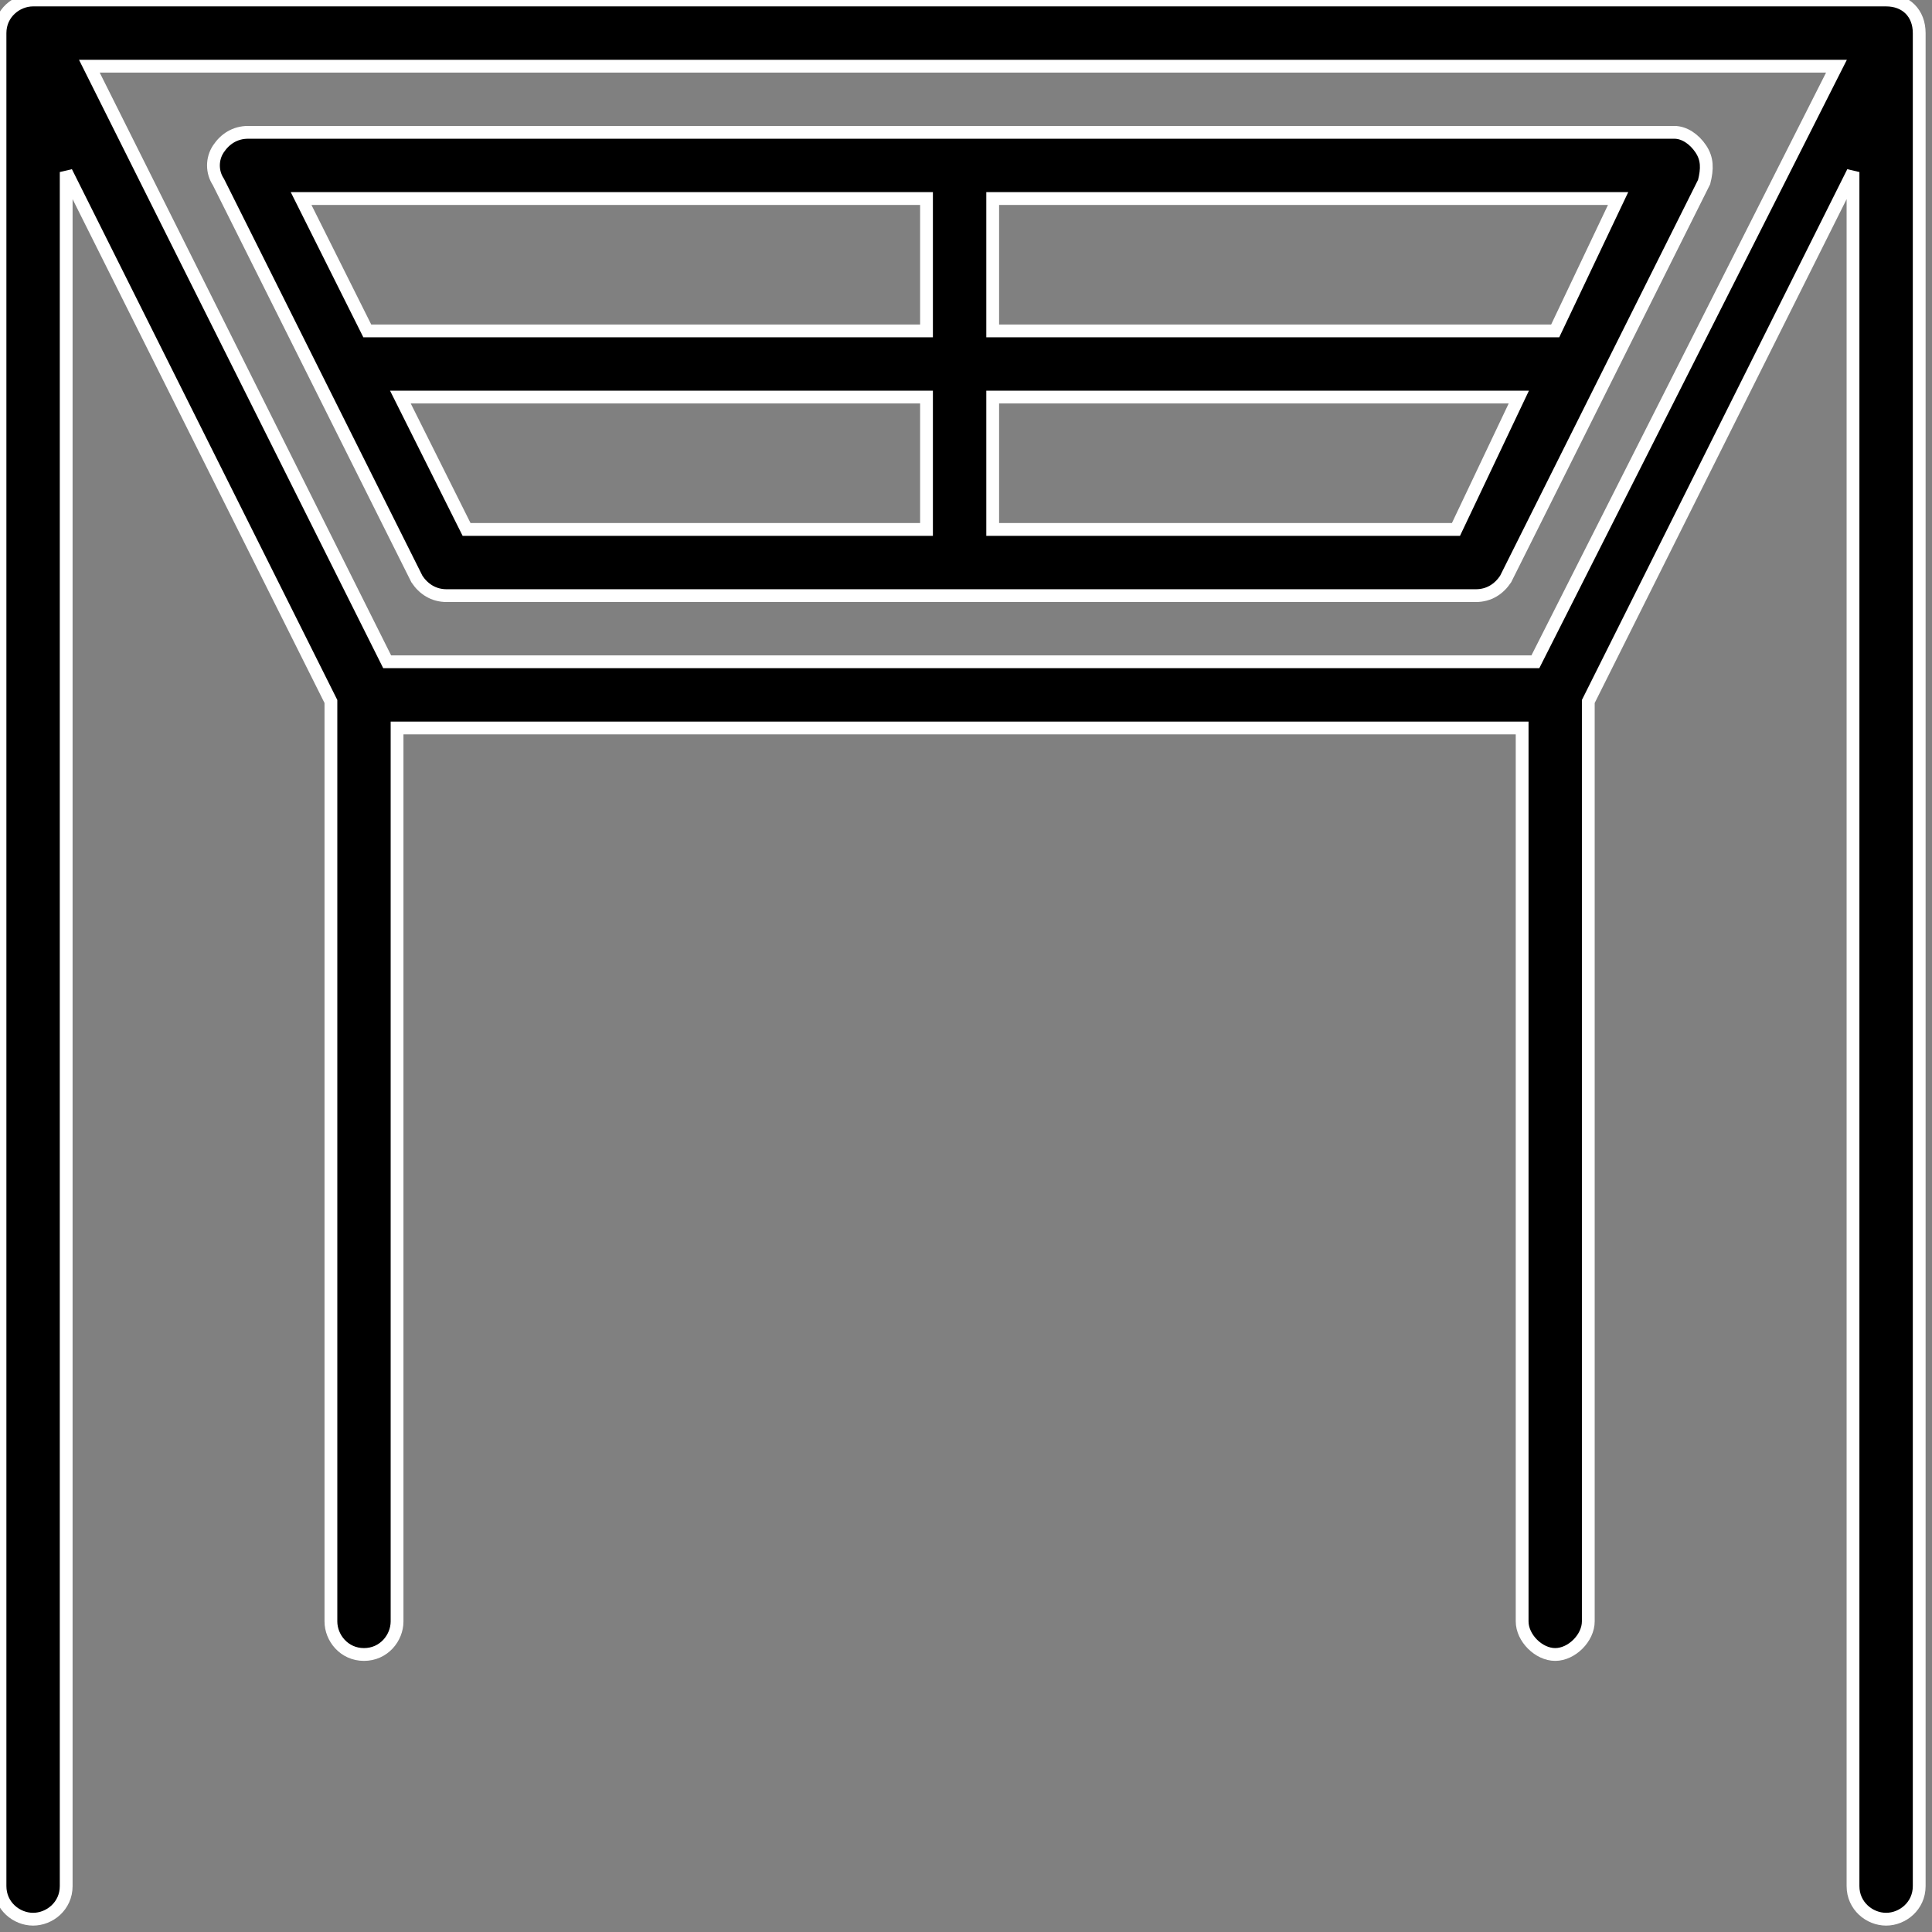
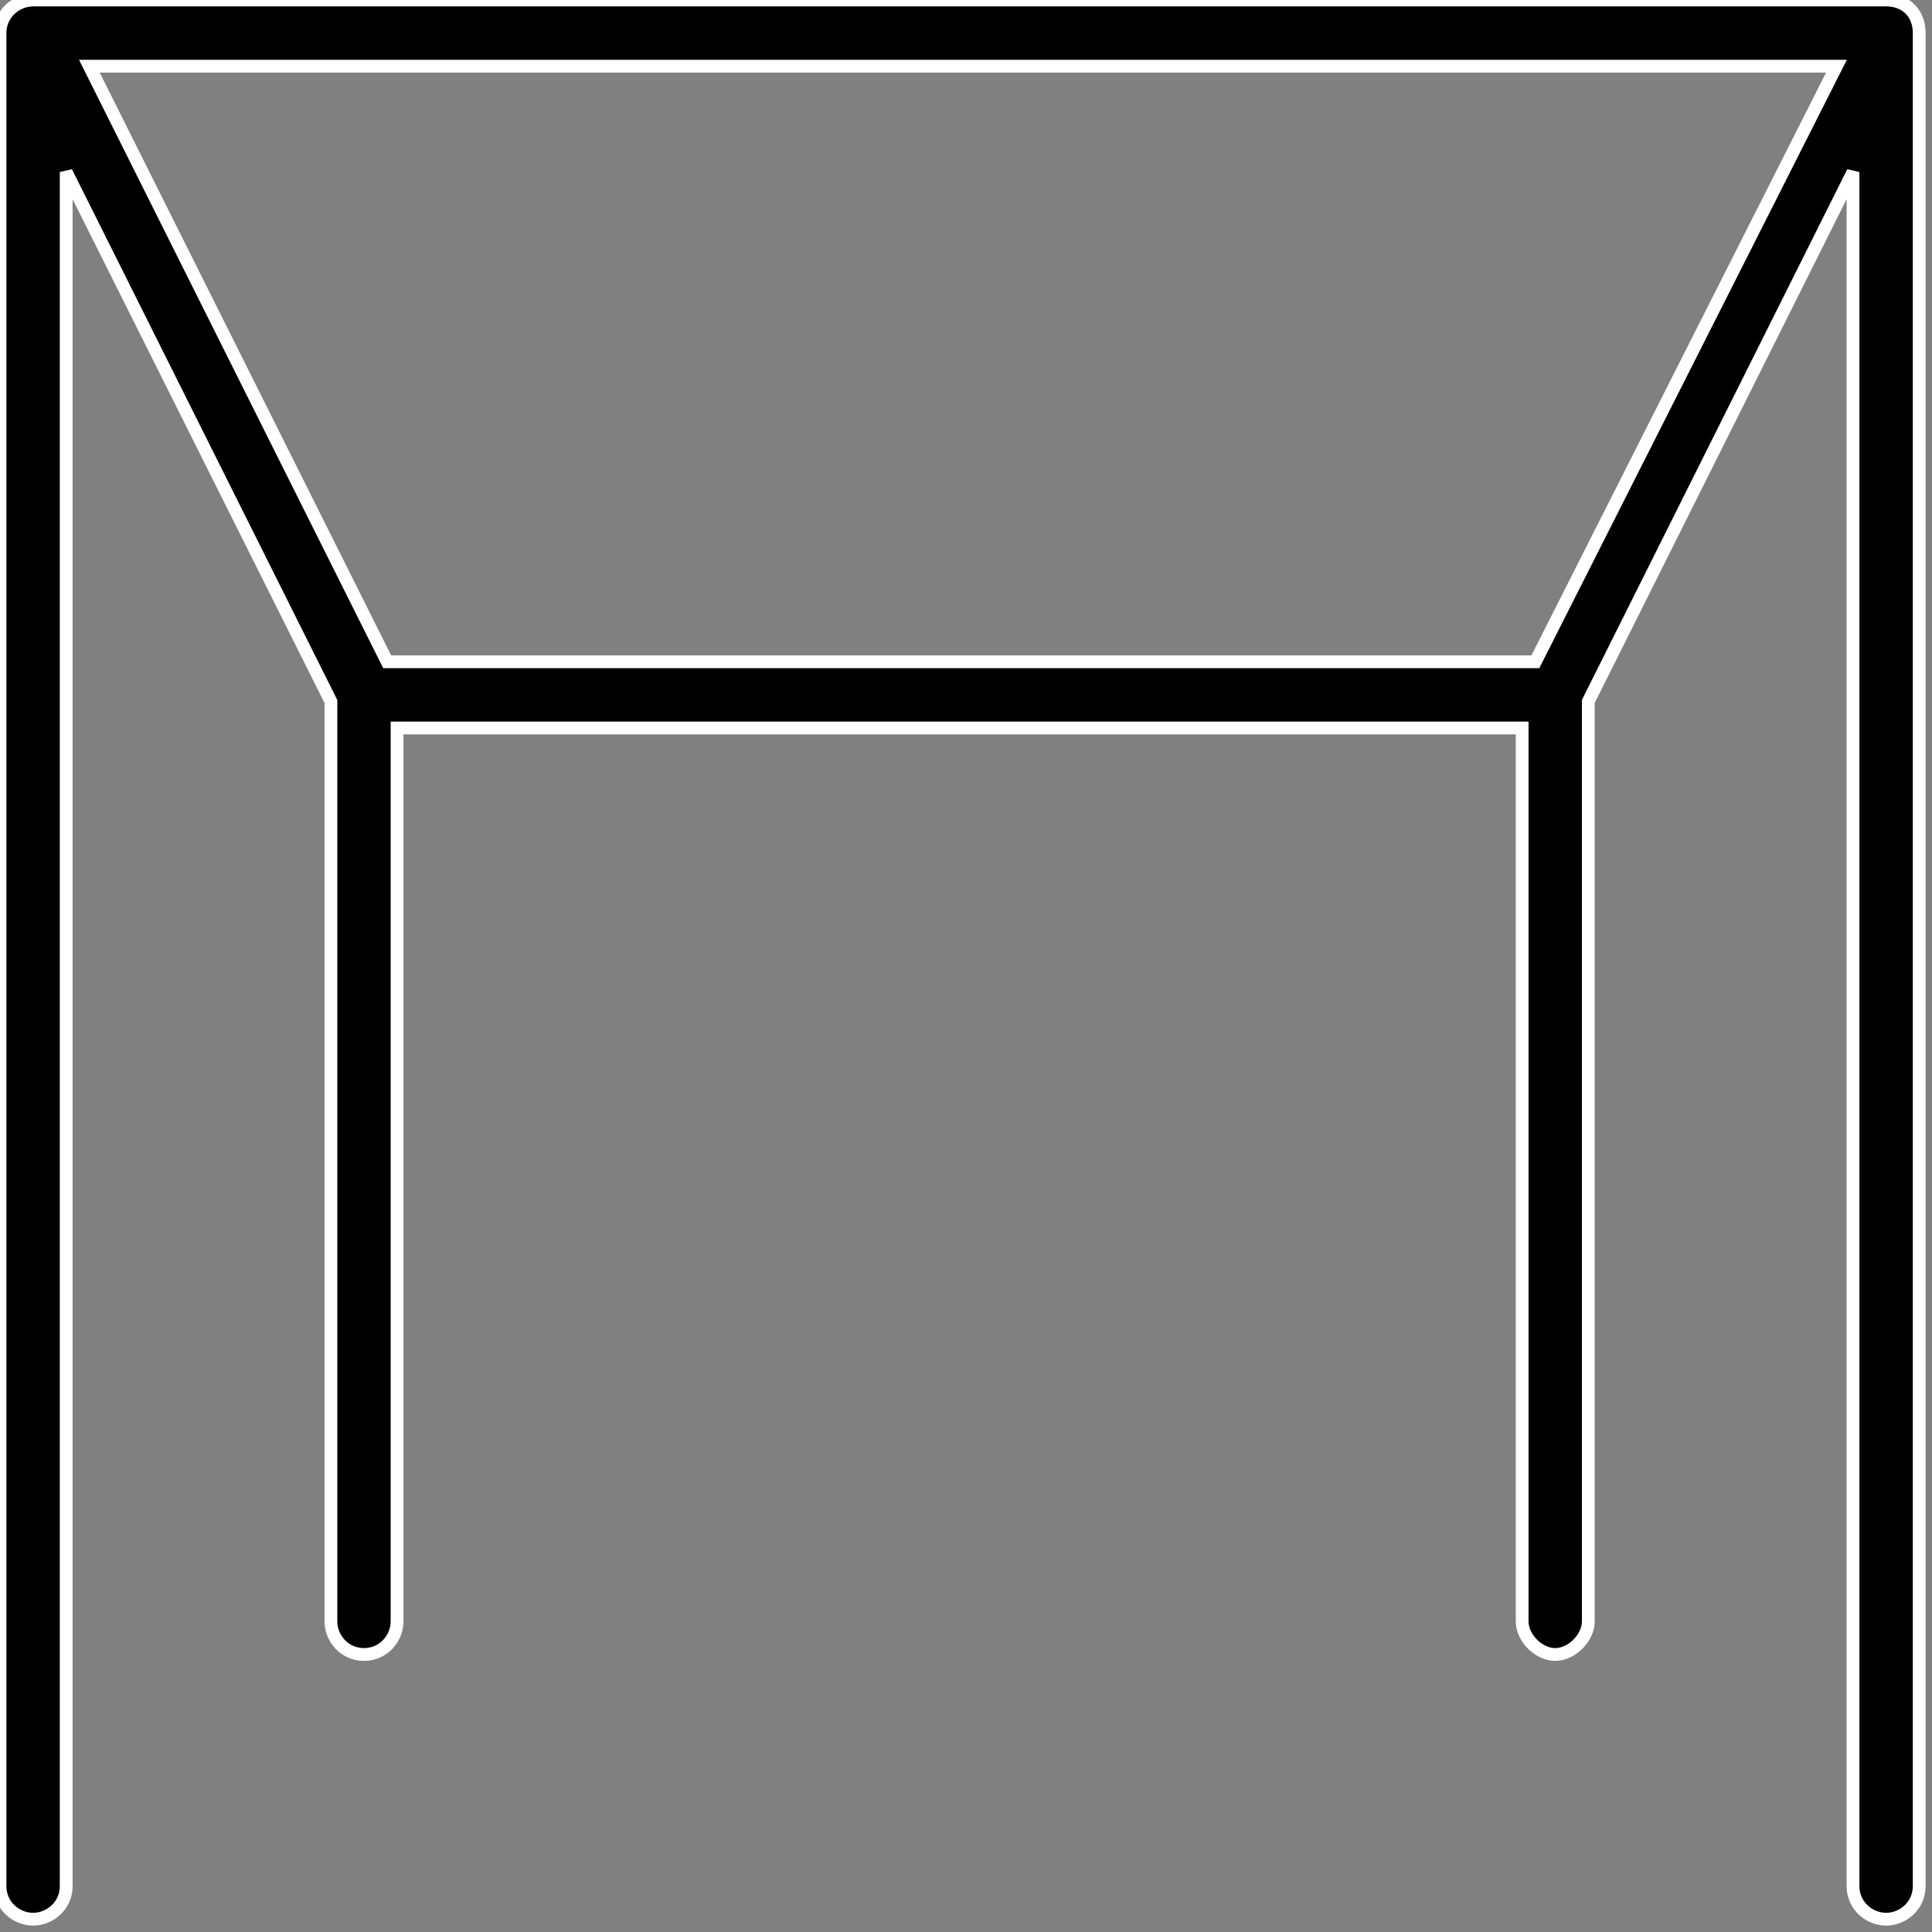
<svg xmlns="http://www.w3.org/2000/svg" width="45.3px" height="45.3px" viewBox="0 0 45.3 45.3" version="1.1">
  <rect x="0" y="0" width="45.3" height="45.3" fill="#808080" stroke="none" />
  <g id="noun-ceiling-4915408">
    <path d="M44.224 0L0.776 0C0.388 0 0 0.31 0 0.776L0 44.224C0 44.69 0.388 45 0.776 45C1.164 45 1.552 44.69 1.552 44.224L1.552 4.034L7.759 16.448L7.759 38.017C7.759 38.405 8.069 38.793 8.534 38.793C9 38.793 9.31 38.405 9.31 38.017L9.31 17.069L35.69 17.069L35.69 38.017C35.69 38.405 36.078 38.793 36.465 38.793C36.853 38.793 37.241 38.405 37.241 38.017L37.241 16.448L43.448 4.034L43.448 44.224C43.448 44.69 43.836 45 44.224 45C44.612 45 45 44.69 45 44.224L45 0.776C45 0.31 44.69 0 44.224 0ZM36 15.517L9.078 15.517L2.095 1.552L43.06 1.552L36 15.517Z" id="Shape" fill="#000000" stroke="#FFFFFF" stroke-width="0.3" />
-     <path d="M39.879 3.491C39.724 3.259 39.491 3.103 39.259 3.103L5.819 3.103C5.509 3.103 5.276 3.259 5.121 3.491C4.966 3.724 4.966 4.034 5.121 4.267L9.776 13.578C9.931 13.81 10.164 13.966 10.474 13.966L34.603 13.966C34.914 13.966 35.147 13.81 35.302 13.578L39.957 4.267C40.035 3.957 40.035 3.724 39.879 3.491ZM21.724 4.655L21.724 7.759L8.612 7.759L7.06 4.655C7.06 4.655 21.724 4.655 21.724 4.655ZM9.388 9.31L21.724 9.31L21.724 12.414L10.94 12.414L9.388 9.31ZM34.138 12.414L23.276 12.414L23.276 9.31L35.612 9.31L34.138 12.414ZM36.465 7.759L23.276 7.759L23.276 4.655L37.94 4.655L36.465 7.759Z" id="Shape" fill="#000000" stroke="#FFFFFF" stroke-width="0.3" />
  </g>
</svg>